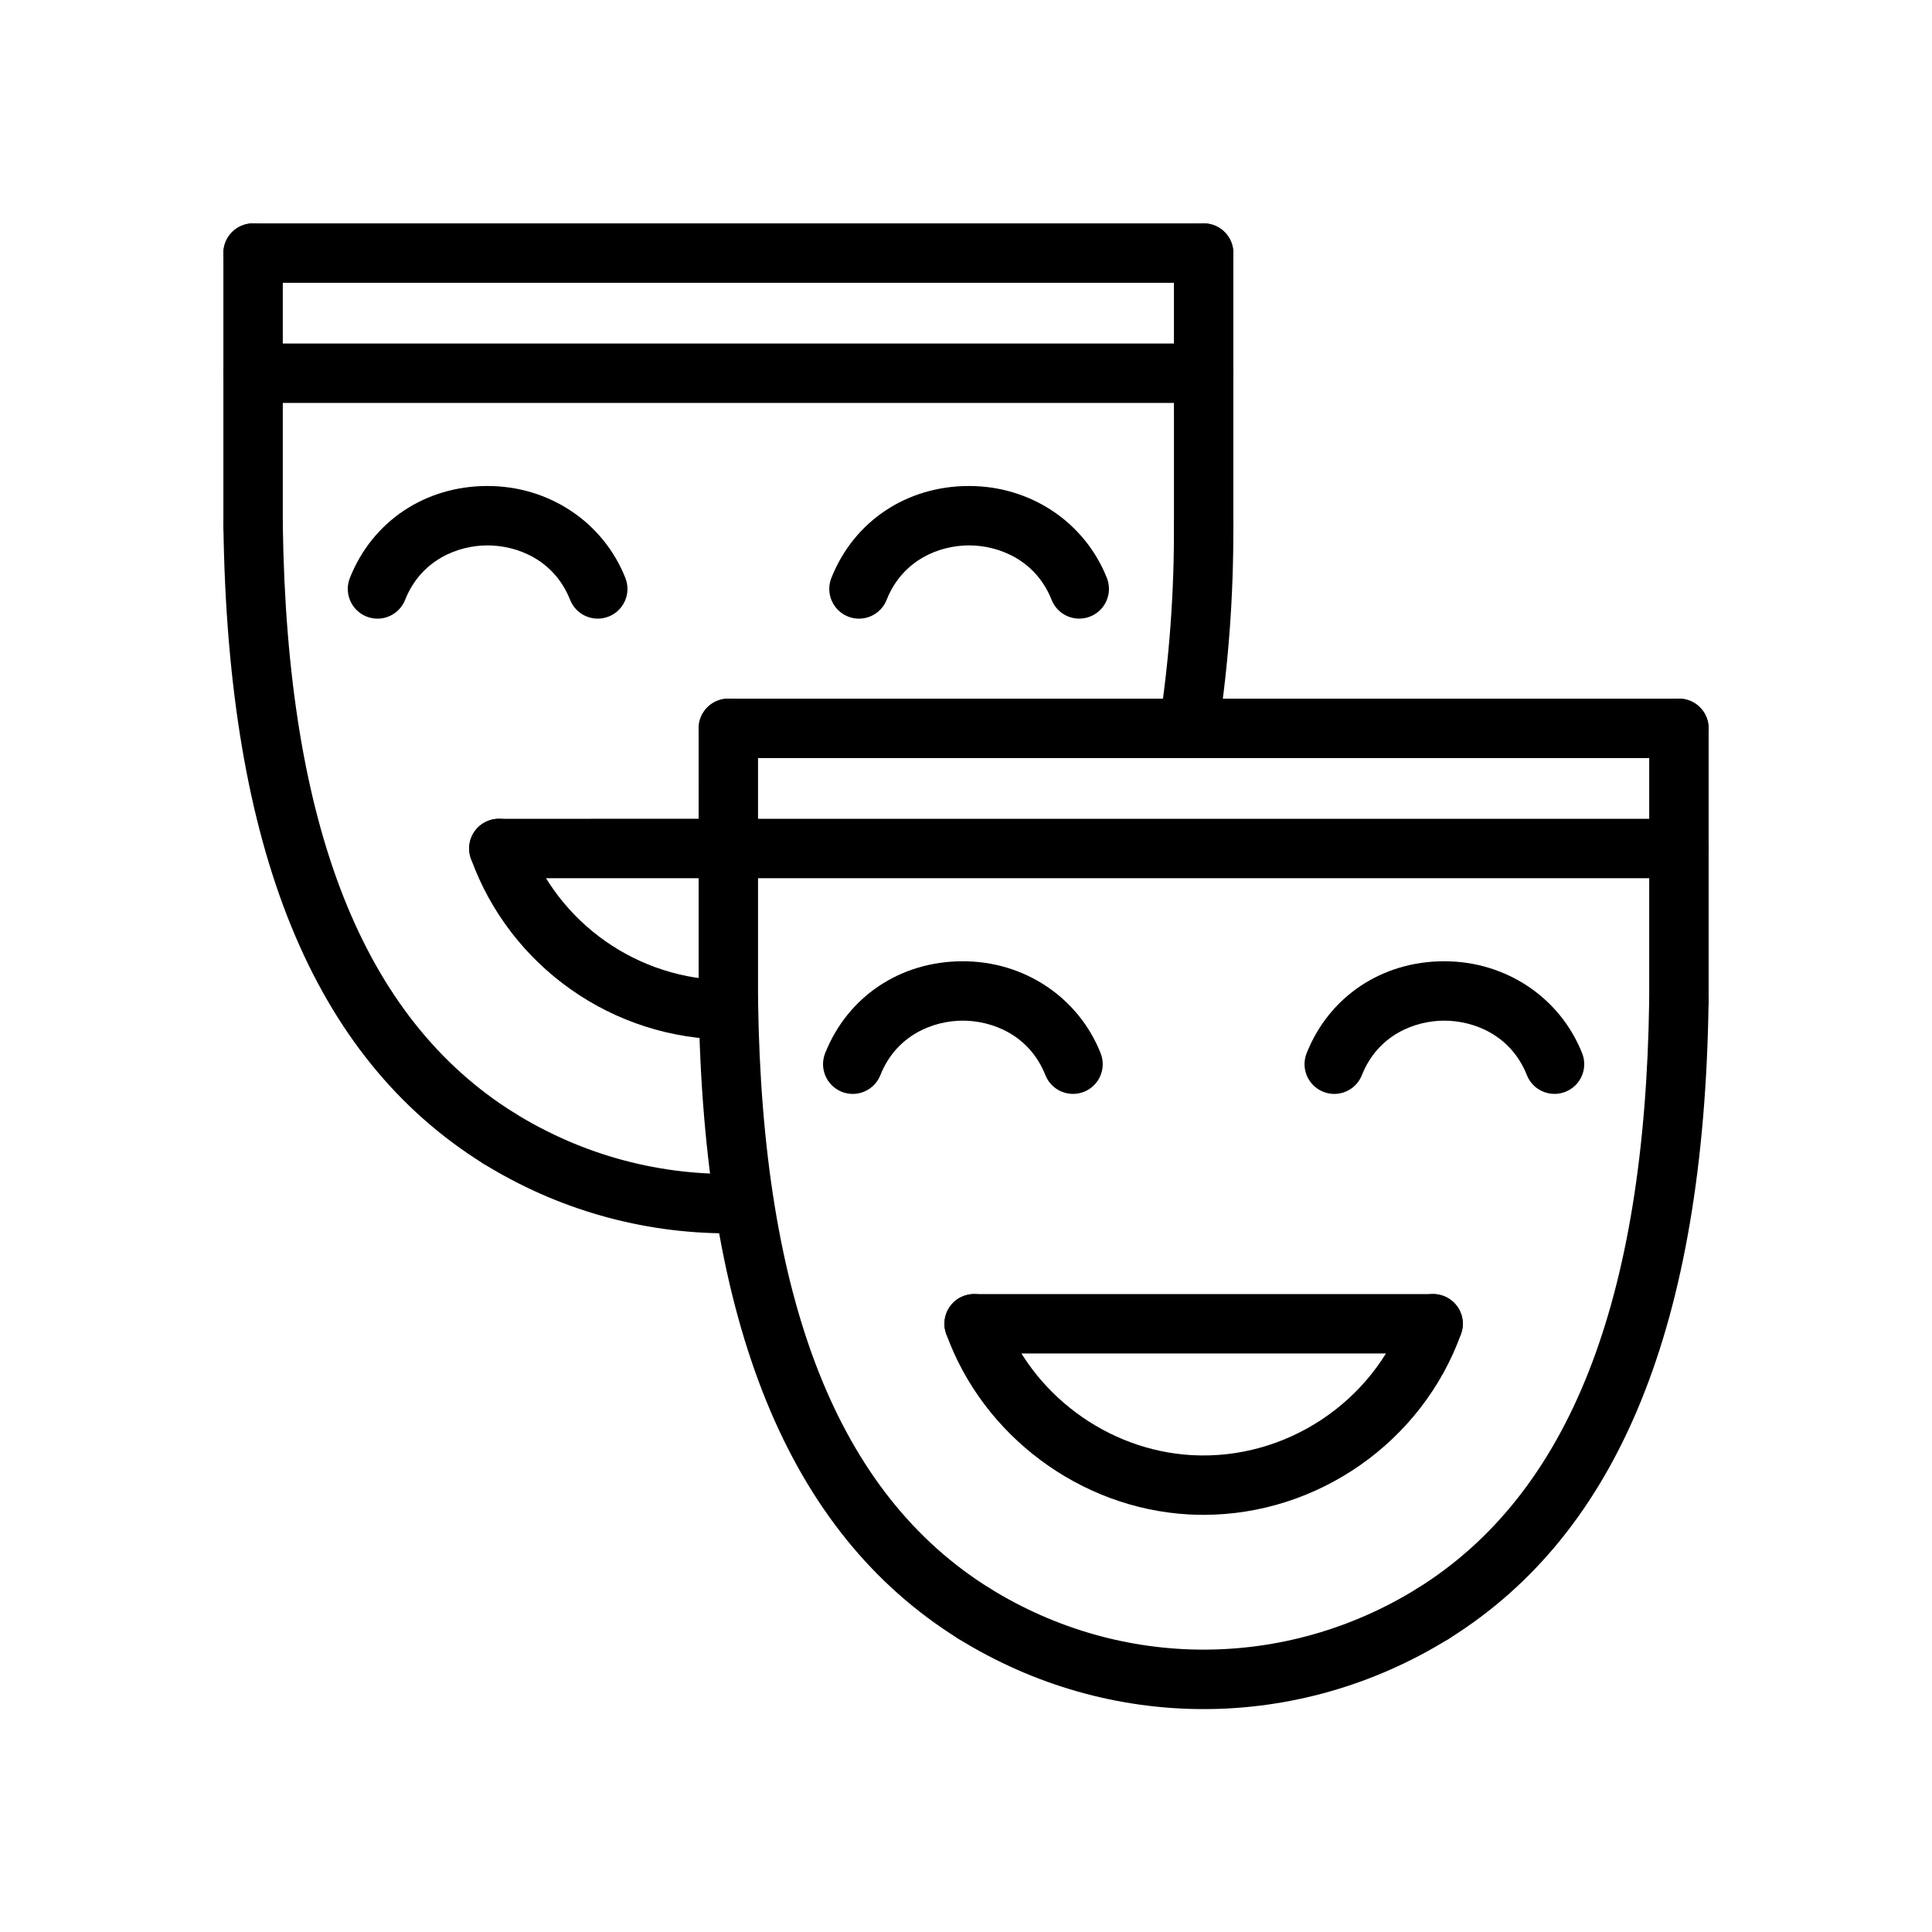
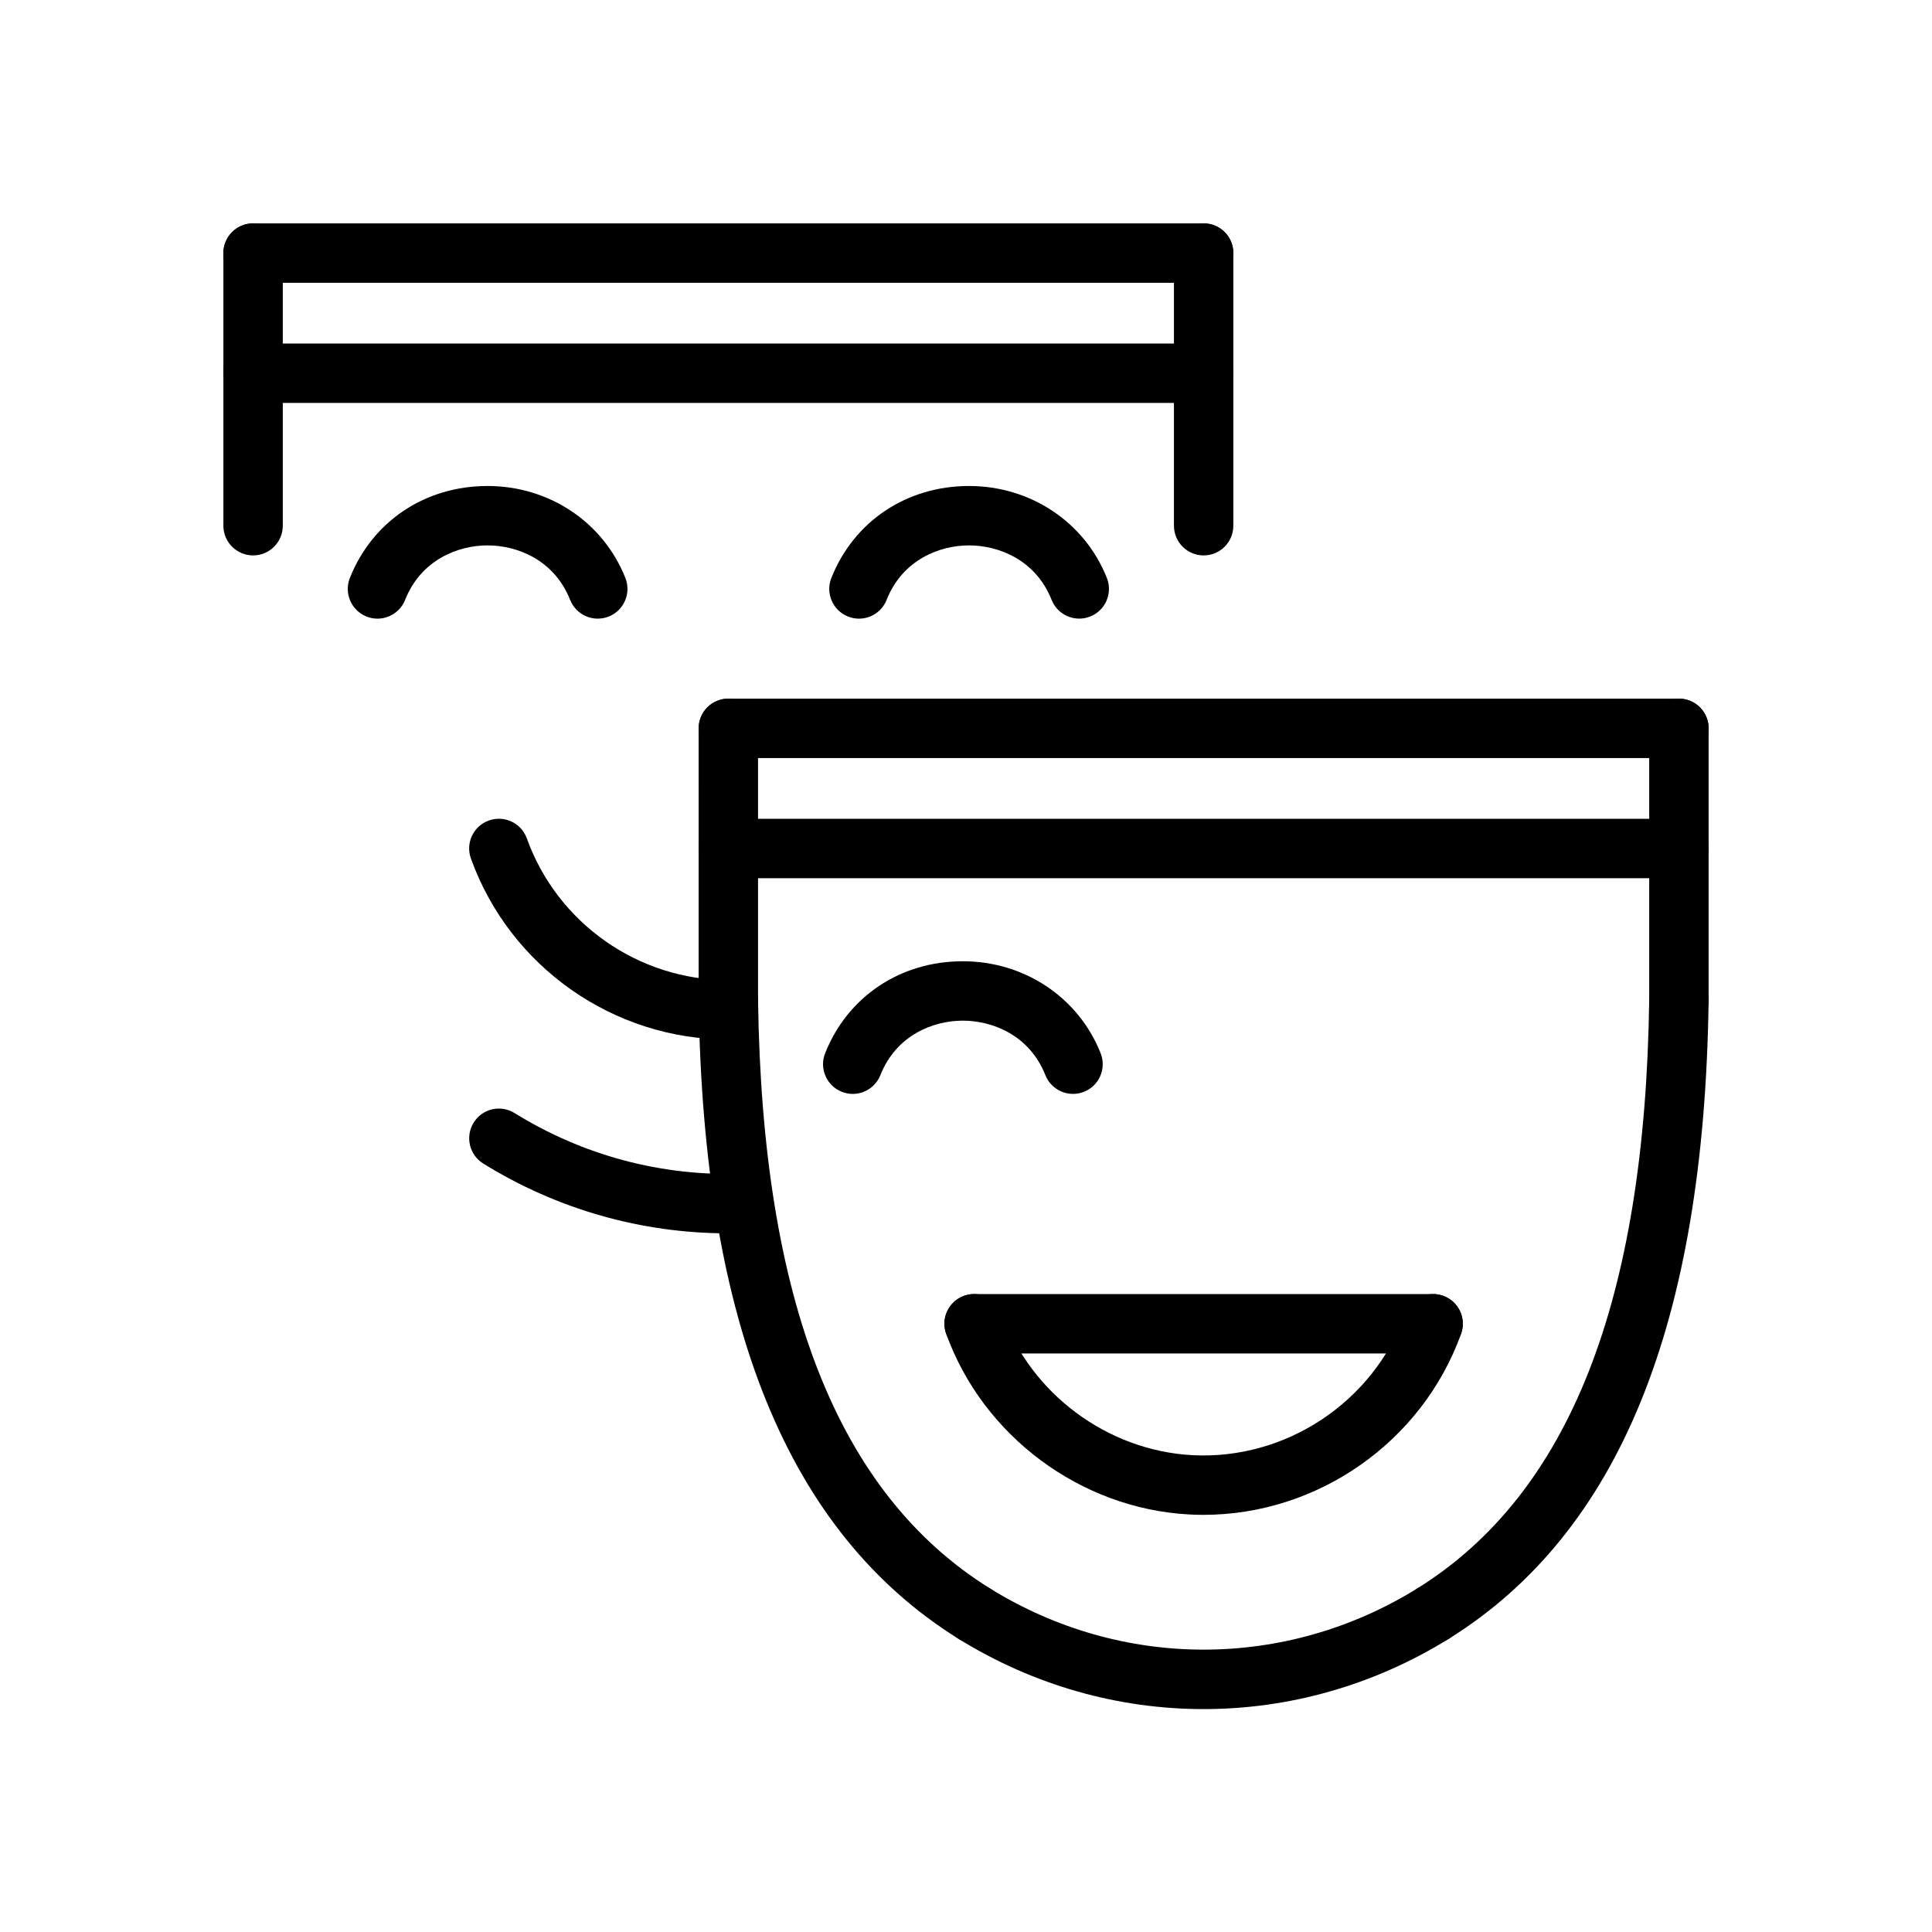
<svg xmlns="http://www.w3.org/2000/svg" fill="#000000" width="800px" height="800px" version="1.1" viewBox="144 144 512 512">
  <g>
-     <path d="m459.04 344.89c-0.395 0-0.797-0.023-1.188-0.086-4.297-0.652-7.25-4.668-6.598-8.965 2.637-17.336 3.938-34.992 3.848-52.484-0.023-4.344 3.488-7.887 7.832-7.91h0.039c4.328 0 7.848 3.504 7.871 7.832 0.086 18.301-1.266 36.785-4.039 54.922-0.586 3.906-3.941 6.691-7.766 6.691z" />
    <path d="m336.98 470.85c-22.961 0-45.328-6.359-64.914-18.5-3.699-2.289-4.832-7.141-2.543-10.84 2.273-3.691 7.125-4.84 10.832-2.543 18.145 11.242 38.887 16.809 60.332 16.074 4.367-0.109 7.996 3.258 8.133 7.598 0.156 4.344-3.25 7.988-7.598 8.141-1.41 0.047-2.828 0.07-4.242 0.07z" />
-     <path d="m337.02 376.73h-60.82c-4.352 0-7.871-3.527-7.871-7.871s3.519-7.871 7.871-7.871l60.82-0.004c4.352 0 7.871 3.527 7.871 7.871 0 4.348-3.519 7.875-7.871 7.875z" />
    <path d="m337.03 419.48c-30.496 0-57.914-19.277-68.234-47.965-1.473-4.094 0.652-8.598 4.746-10.066 4.102-1.48 8.605 0.645 10.078 4.746 8.07 22.457 29.535 37.551 53.41 37.551 4.352 0 7.871 3.527 7.871 7.871 0 4.348-3.519 7.863-7.871 7.863z" />
    <path d="m462.93 545.45c-1.301 0-2.598-0.031-3.898-0.109-28.711-1.574-54.547-20.812-64.281-47.871-1.473-4.094 0.652-8.598 4.746-10.066 4.102-1.473 8.598 0.652 10.078 4.746 7.621 21.184 27.844 36.242 50.324 37.48 24.797 1.355 48.066-14.051 56.488-37.48 1.48-4.094 5.992-6.227 10.066-4.746 4.102 1.473 6.219 5.977 4.754 10.066-10.32 28.703-38.031 47.98-68.277 47.98z" />
    <path d="m523.79 502.68h-121.64c-4.352 0-7.871-3.527-7.871-7.871s3.519-7.871 7.871-7.871h121.63c4.352 0 7.871 3.527 7.871 7.871 0 4.348-3.516 7.871-7.863 7.871z" />
    <path d="m369.99 433.9c-0.969 0-1.953-0.18-2.906-0.559-4.039-1.605-6.016-6.18-4.418-10.219 5.969-15.035 19.949-24.379 36.48-24.379h0.008c16.312 0 30.652 9.566 36.527 24.379 1.598 4.039-0.379 8.621-4.418 10.219-4.031 1.598-8.621-0.371-10.227-4.418-4.219-10.645-14.074-14.438-21.883-14.438h-0.008c-7.785 0-17.617 3.793-21.836 14.438-1.238 3.098-4.195 4.977-7.32 4.977z" />
-     <path d="m497.59 433.9c-0.969 0-1.953-0.18-2.906-0.559-4.039-1.605-6.016-6.18-4.418-10.219 5.969-15.035 19.941-24.371 36.473-24.379 16.32 0 30.66 9.566 36.543 24.371 1.598 4.039-0.371 8.621-4.418 10.219-4.031 1.613-8.621-0.363-10.227-4.41-4.227-10.652-14.082-14.438-21.898-14.438-7.785 0-17.609 3.793-21.828 14.438-1.23 3.098-4.188 4.977-7.32 4.977z" />
    <path d="m588.93 376.73h-251.9c-4.352 0-7.871-3.527-7.871-7.871s3.519-7.871 7.871-7.871h251.91c4.352 0 7.871 3.527 7.871 7.871s-3.519 7.871-7.875 7.871z" />
    <path d="m588.93 344.89h-251.9c-4.352 0-7.871-3.527-7.871-7.871s3.519-7.871 7.871-7.871h251.91c4.352 0 7.871 3.527 7.871 7.871s-3.519 7.871-7.875 7.871z" />
    <path d="m402.15 579.48c-1.426 0-2.859-0.387-4.156-1.188-45.117-28.129-67.637-83.375-68.844-168.91-0.062-4.344 3.418-7.918 7.762-7.981h0.109c4.297 0 7.809 3.449 7.871 7.762 1.125 79.75 21.215 130.71 61.434 155.77 3.691 2.297 4.809 7.156 2.512 10.84-1.484 2.391-4.059 3.703-6.688 3.703z" />
    <path d="m523.8 579.48c-2.629 0-5.195-1.316-6.691-3.707-2.297-3.691-1.172-8.543 2.512-10.84 40.211-25.066 60.309-76.02 61.434-155.77 0.062-4.344 3.496-7.871 7.981-7.762 4.352 0.062 7.824 3.637 7.762 7.981-1.203 85.531-23.727 140.79-68.84 168.91-1.297 0.805-2.738 1.191-4.156 1.191z" />
    <path d="m337.02 417.14c-4.352 0-7.871-3.527-7.871-7.871l-0.004-72.25c0-4.344 3.519-7.871 7.871-7.871 4.352 0 7.871 3.527 7.871 7.871v72.25c0.004 4.344-3.516 7.871-7.867 7.871z" />
    <path d="m588.93 417.14c-4.352 0-7.871-3.527-7.871-7.871v-72.25c0-4.344 3.519-7.871 7.871-7.871 4.352 0 7.871 3.527 7.871 7.871v72.25c0.004 4.344-3.516 7.871-7.871 7.871z" />
    <path d="m462.98 596.93c-22.465 0-44.926-6.211-64.961-18.625-3.699-2.289-4.832-7.148-2.543-10.84 2.281-3.691 7.133-4.832 10.832-2.543 34.961 21.664 78.383 21.664 113.34 0 3.699-2.289 8.551-1.148 10.832 2.543 2.289 3.691 1.148 8.551-2.543 10.84-20.035 12.414-42.492 18.625-64.957 18.625z" />
    <path d="m462.98 291.19c-4.352 0-7.871-3.527-7.871-7.871l-0.004-72.25c0-4.344 3.519-7.871 7.871-7.871 4.352 0 7.871 3.527 7.871 7.871v72.25c0.004 4.344-3.516 7.871-7.867 7.871z" />
    <path d="m211.07 291.19c-4.352 0-7.871-3.527-7.871-7.871v-72.25c0-4.344 3.519-7.871 7.871-7.871 4.352 0 7.871 3.527 7.871 7.871v72.25c0 4.344-3.519 7.871-7.871 7.871z" />
-     <path d="m276.2 453.53c-1.426 0-2.859-0.387-4.156-1.188-45.113-28.129-67.637-83.371-68.84-168.91-0.062-4.344 3.418-7.918 7.762-7.981h0.109c4.297 0 7.809 3.449 7.871 7.762 1.125 79.75 21.215 130.71 61.434 155.77 3.691 2.297 4.809 7.156 2.512 10.84-1.488 2.391-4.062 3.703-6.691 3.703z" />
    <path d="m462.98 218.94h-251.91c-4.356 0-7.871-3.527-7.871-7.871s3.519-7.871 7.871-7.871h251.91c4.352 0 7.871 3.527 7.871 7.871s-3.519 7.871-7.871 7.871z" />
    <path d="m462.98 250.78h-251.91c-4.352 0-7.871-3.527-7.871-7.871s3.519-7.871 7.871-7.871h251.91c4.352 0 7.871 3.527 7.871 7.871s-3.519 7.871-7.871 7.871z" />
    <path d="m371.64 307.95c-0.969 0-1.953-0.18-2.906-0.559-4.039-1.605-6.016-6.18-4.418-10.219 5.969-15.035 19.941-24.371 36.473-24.379 16.32 0 30.66 9.566 36.543 24.371 1.598 4.039-0.371 8.621-4.418 10.219-4.039 1.605-8.621-0.363-10.227-4.41-4.227-10.652-14.082-14.438-21.898-14.438-7.785 0-17.609 3.793-21.828 14.438-1.227 3.098-4.188 4.977-7.32 4.977z" />
    <path d="m244.04 307.95c-0.969 0-1.953-0.18-2.906-0.559-4.039-1.605-6.016-6.18-4.418-10.219 5.969-15.035 19.949-24.379 36.48-24.379h0.008c16.312 0 30.652 9.566 36.527 24.379 1.598 4.039-0.379 8.621-4.418 10.219s-8.621-0.371-10.227-4.418c-4.219-10.645-14.074-14.438-21.883-14.438h-0.008c-7.785 0-17.617 3.793-21.836 14.438-1.234 3.098-4.195 4.977-7.32 4.977z" />
  </g>
</svg>